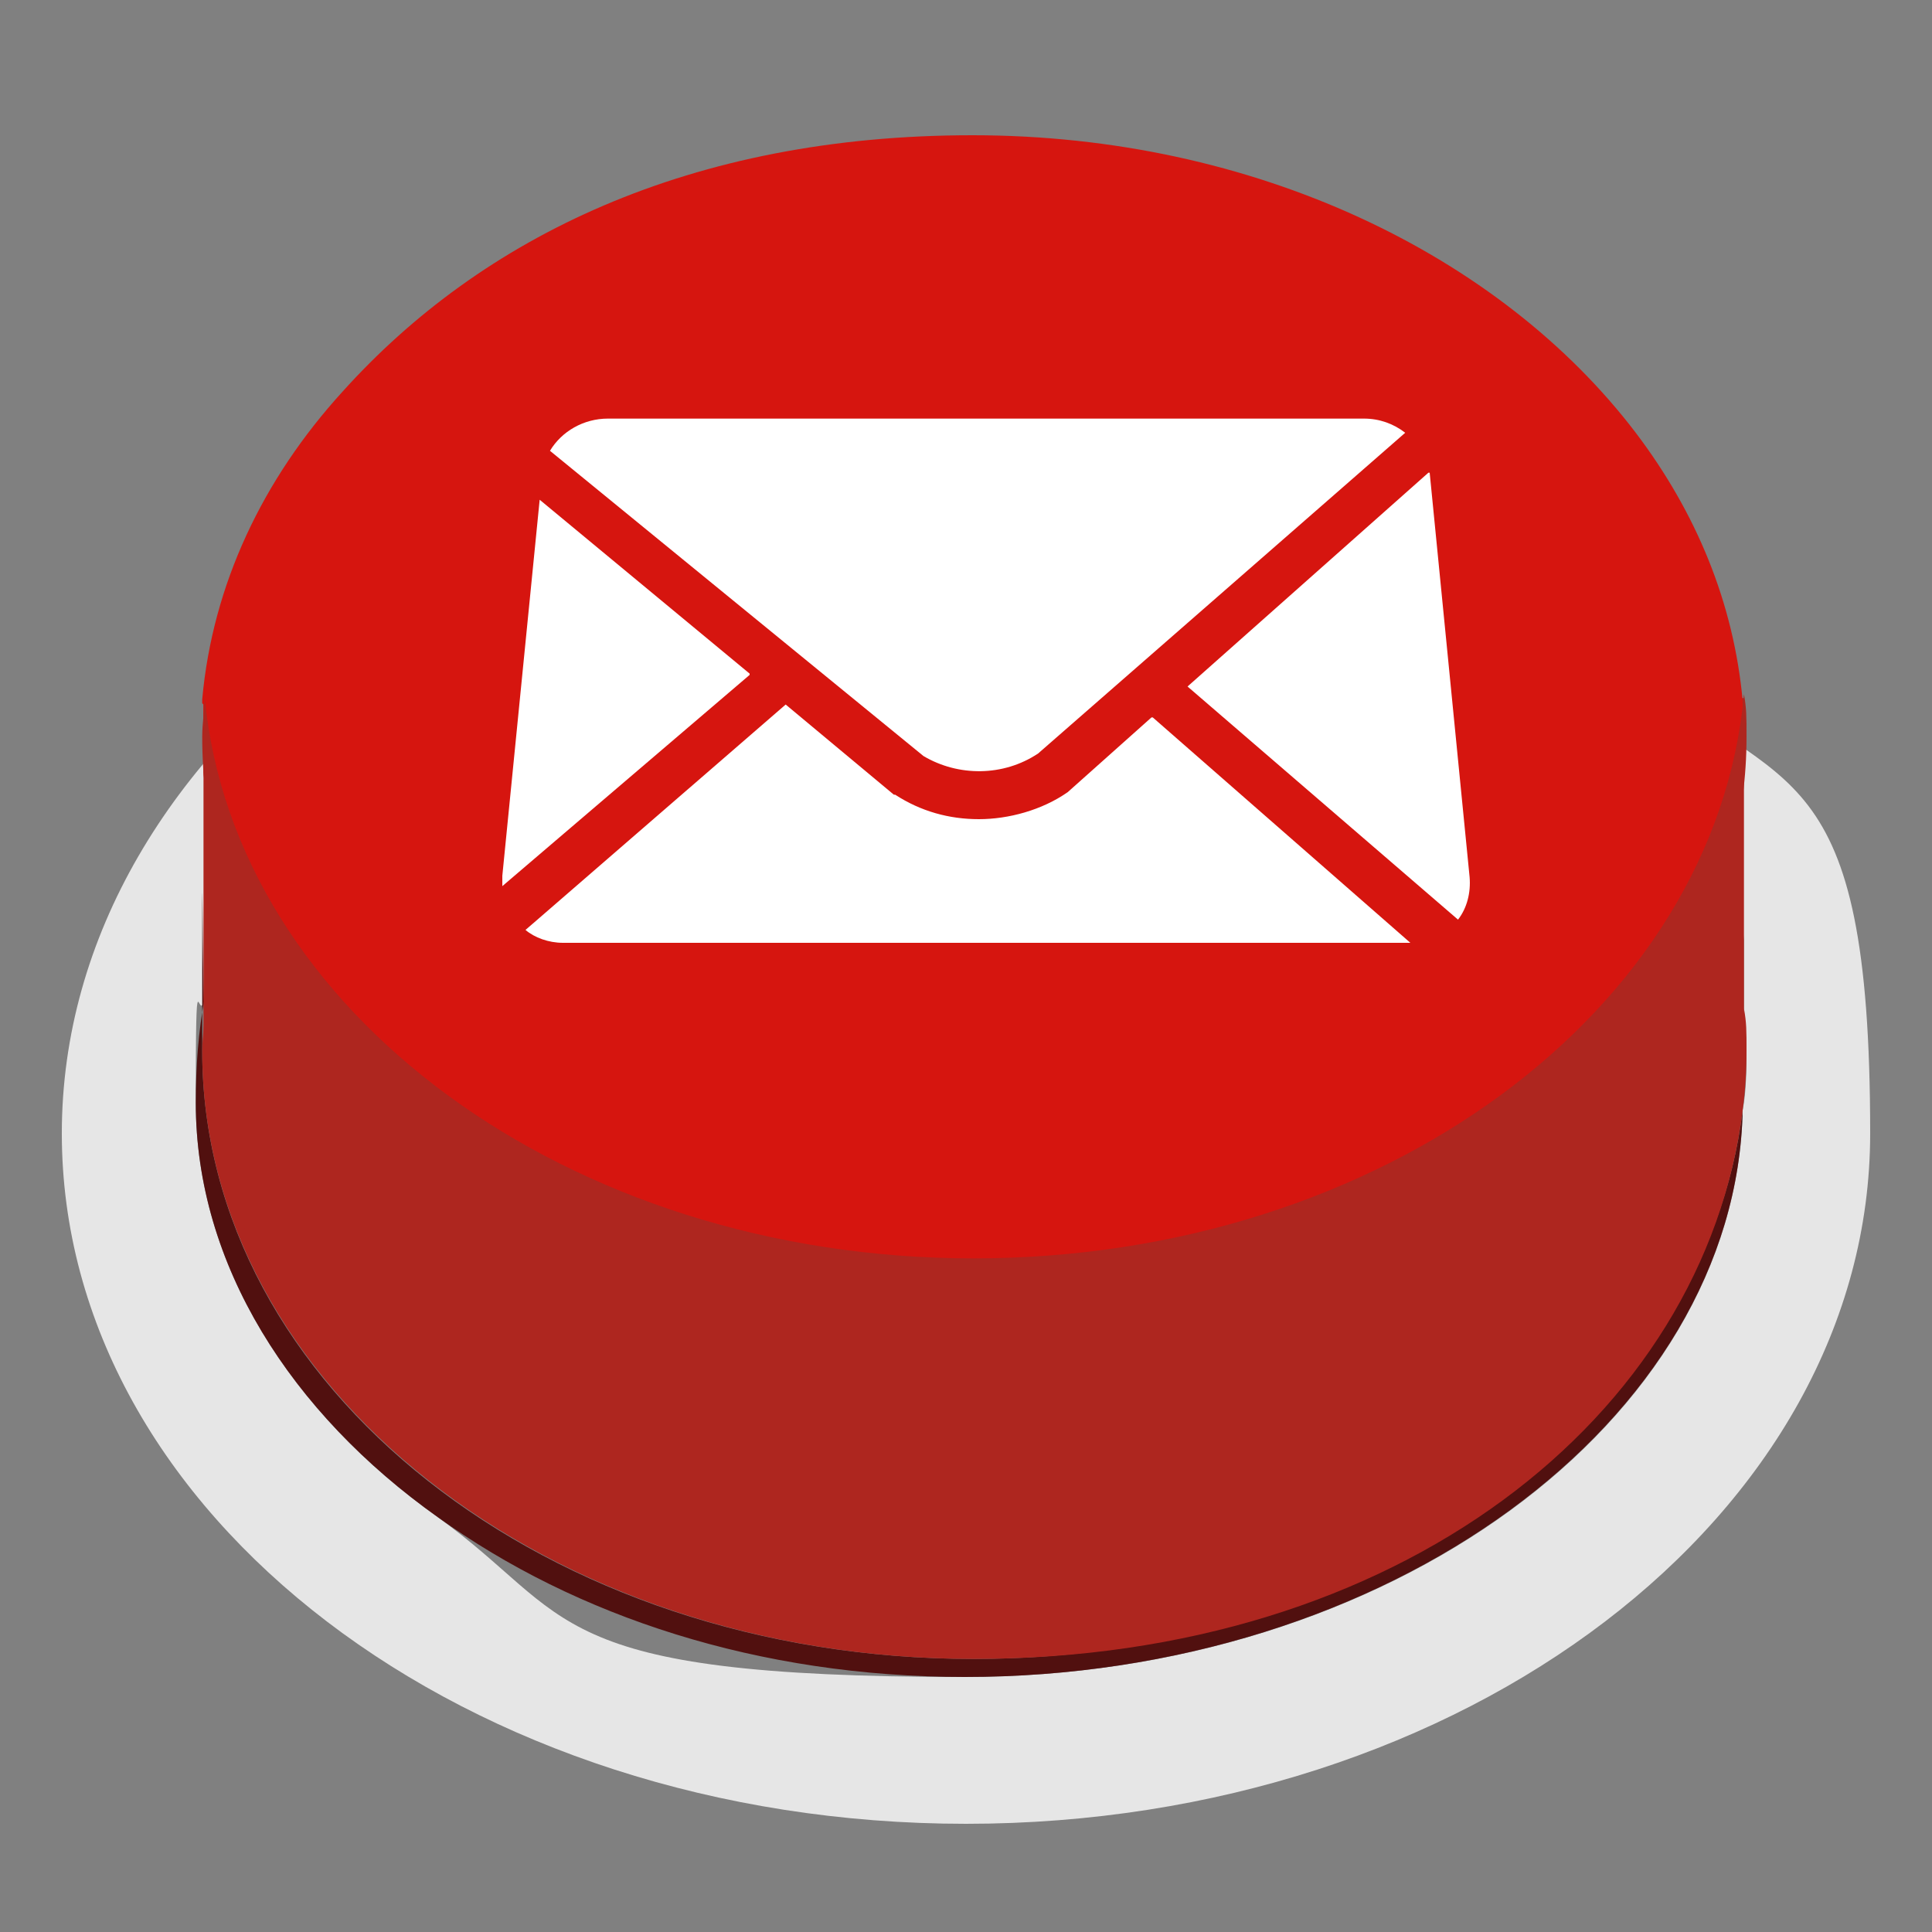
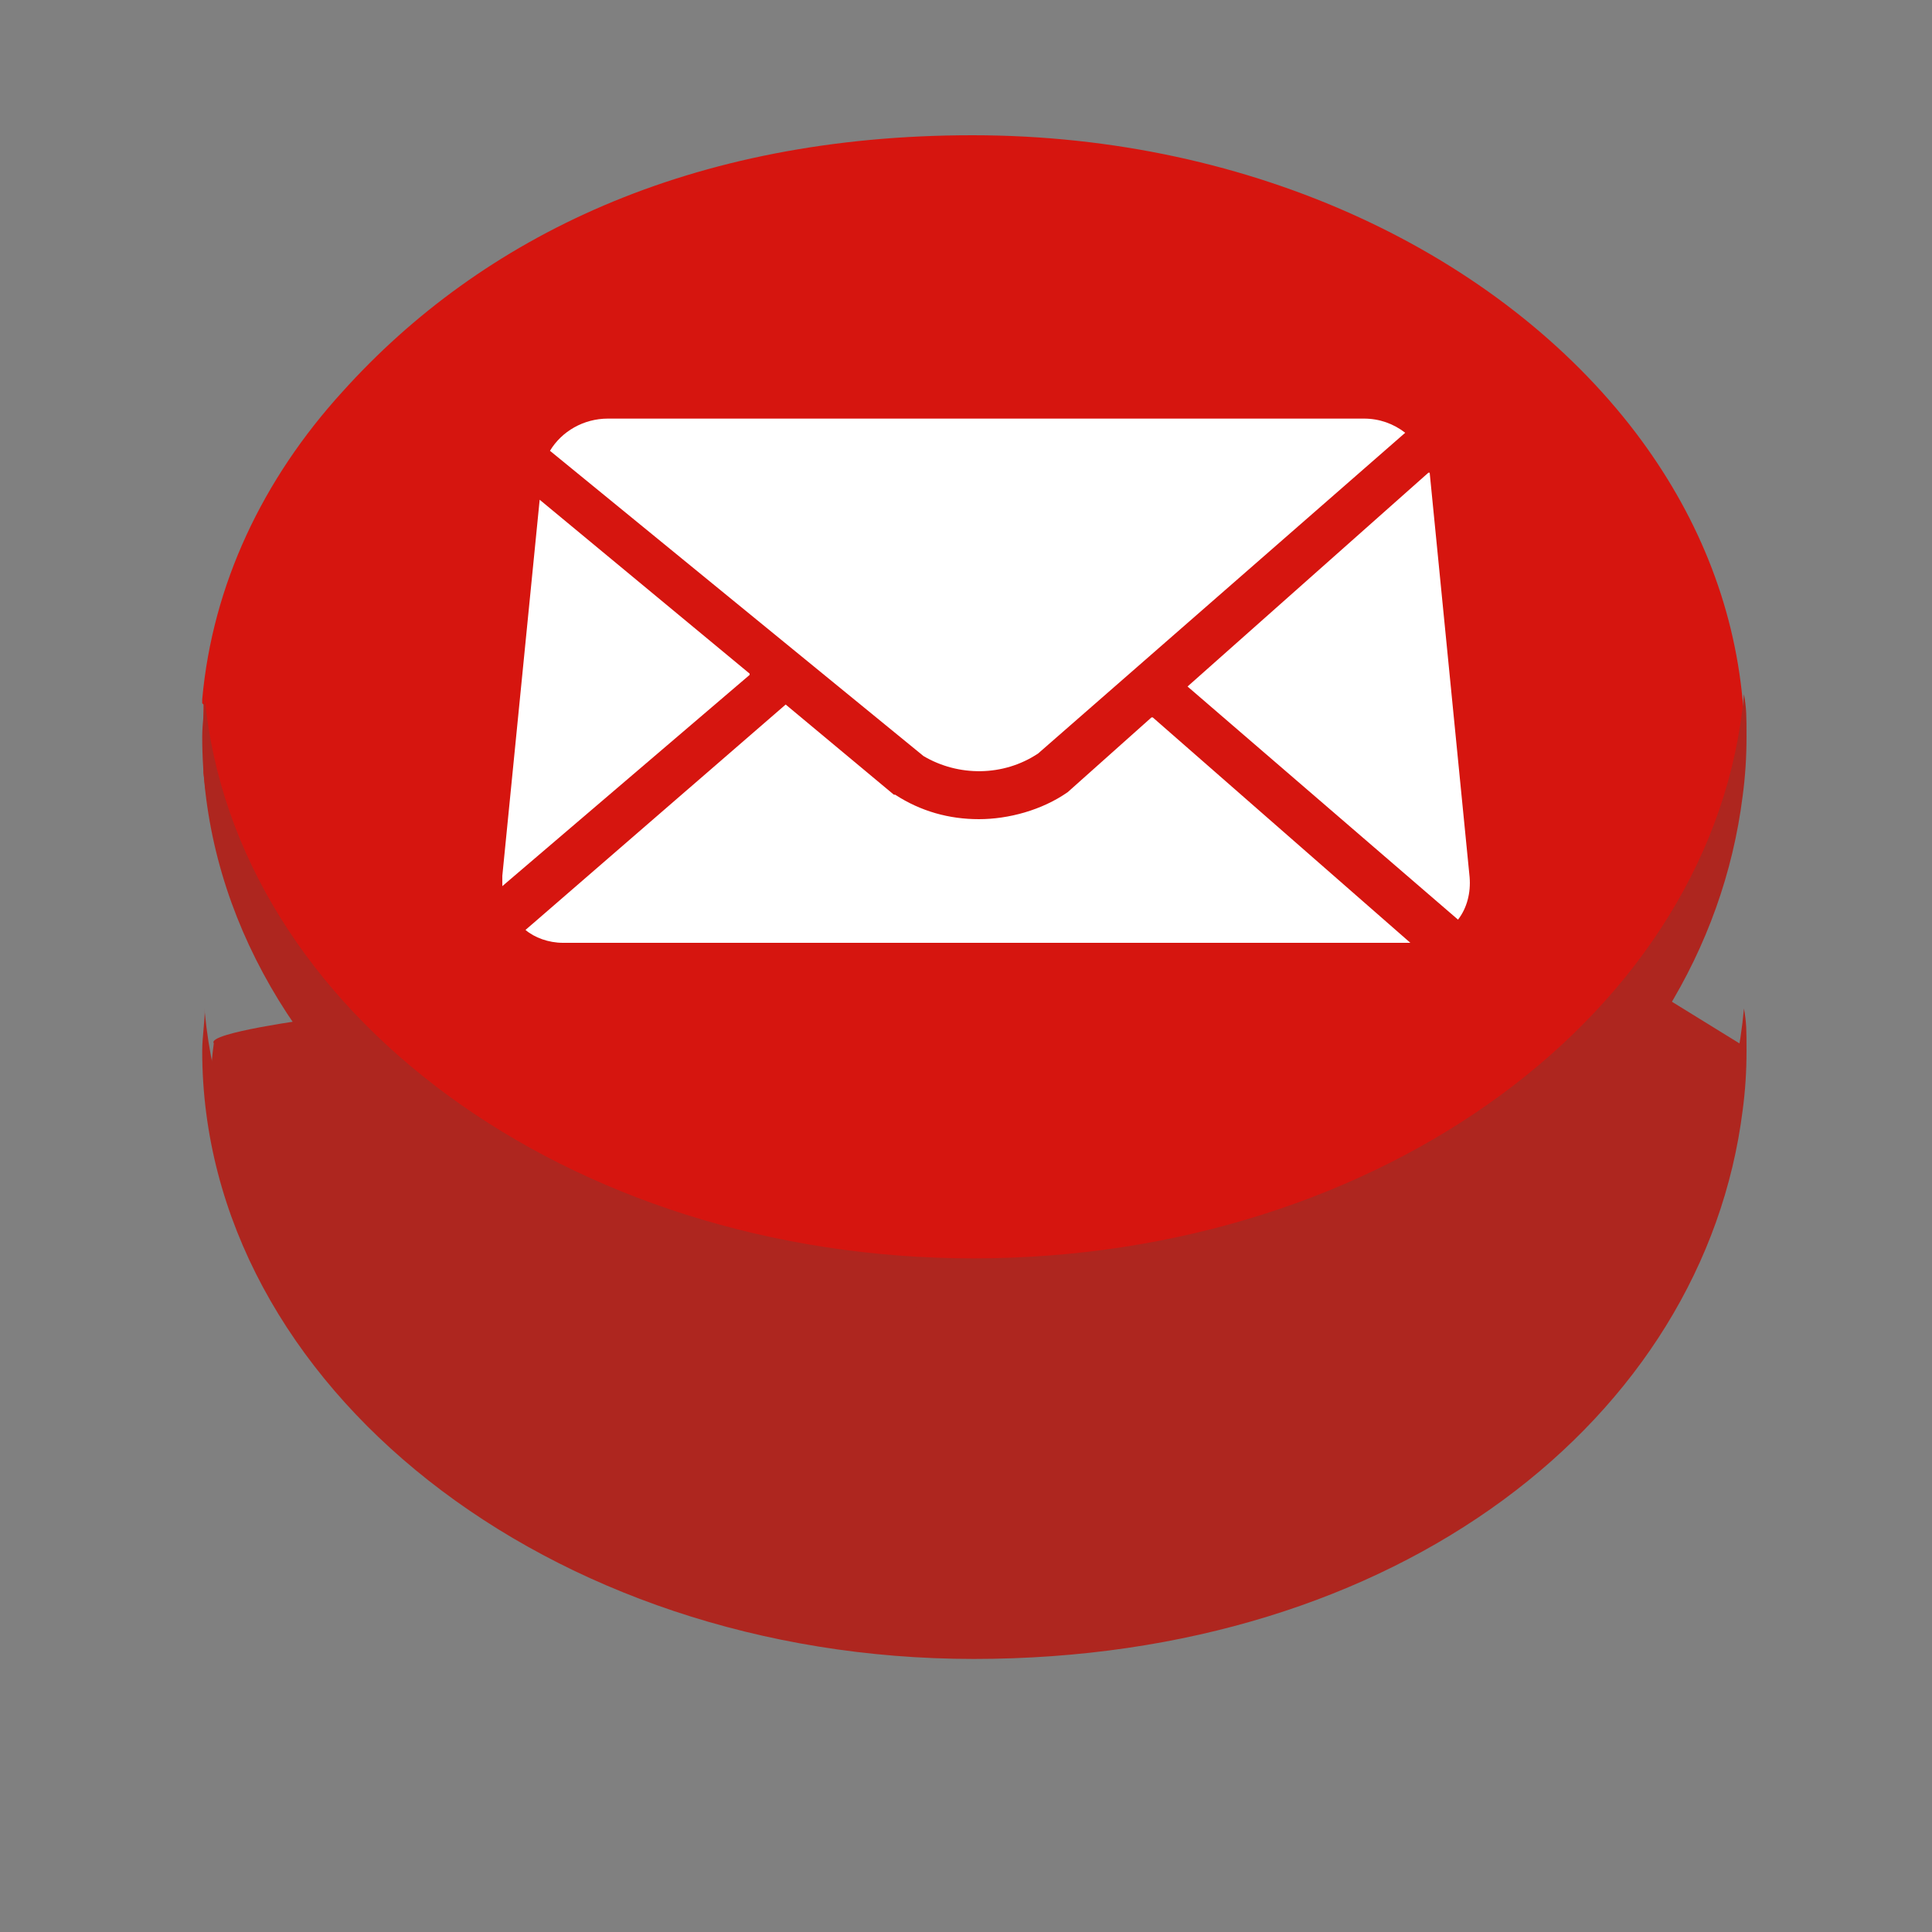
<svg xmlns="http://www.w3.org/2000/svg" version="1.1" viewBox="0 0 150 150">
  <rect x="0" y="0" width="150" height="150" fill="#808080" stroke="none" />
  <defs>
    <style>
      .st0 {
        fill: #ae261f;
      }

      .st1 {
        fill: #fff;
      }

      .st2 {
        fill: #d6150f;
      }

      .st3 {
        fill: #51100f;
      }

      .st4 {
        fill: #e6e6e6;
      }
    </style>
  </defs>
  <g id="Layer_1">
    <g>
-       <path class="st4" d="M127.1,52.2c4.7,6.2,7.6,13.2,8.3,20.8h0v5.3c0,1.1.2,2.2.2,3.3s0,3.1-.3,4.6c-.5,24.2-27.5,44-60.4,44s-30.2-4.7-40.9-12.4c-11.4-8.1-18.8-19.6-18.8-32.2s.2-5.5.7-8.2v-4.1c0-.1,0-.2,0-.3.8-8.9,4.7-17,10.9-23.9-13.5,9.8-22,23.6-22,38.9,0,29.6,31.5,53.6,70.2,53.6s70.2-24,70.2-53.6-6.8-26.3-18-35.8Z" />
-       <path class="st3" d="M75.6,128.8c-33.1,0-59.9-21.1-59.9-47.2s0-2.2.2-3.3c0,.1,0,.2,0,.3v-1.2c-.5,2.7-.7,5.4-.7,8.2,0,12.6,7.4,24.1,18.8,32.2,10.7,7.7,24.9,12.4,40.9,12.4,32.9,0,59.9-19.9,60.4-44-2.9,23.9-28.5,42.6-59.7,42.6Z" />
      <path class="st0" d="M75.6,122.1c-31.5,0-57.4-19.2-59.7-43.5,0-.1,0-.2,0-.3,0,1.1-.2,2.2-.2,3.3,0,26,26.9,47.2,59.9,47.2s56.7-18.7,59.7-42.6c.2-1.5.3-3,.3-4.6s0-2.2-.2-3.3c-2.2,24.5-28.1,43.8-59.8,43.8Z" />
    </g>
-     <rect class="st0" x="15.8" y="54.2" width="119.6" height="29.7" />
    <path class="st2" d="M15.8,54.7v5.3c2.4,24.3,28.2,43.5,59.7,43.5s57.6-19.4,59.8-43.8v-5.3h0c-.7-7.6-3.6-14.6-8.3-20.8-10.5-13.8-29.6-23.1-51.5-23.1s-38.1,7.9-48.9,19.9c-6.2,6.8-10.1,15-10.9,23.9,0,.1,0,.2,0,.3Z" />
    <path class="st0" d="M75.6,97.7c-31.5,0-57.4-19.2-59.7-43.5,0-.1,0-.2,0-.3,0,1.1-.2,2.2-.2,3.3,0,26,26.9,47.2,59.9,47.2s56.7-18.7,59.7-42.6c.2-1.5.3-3,.3-4.6s0-2.2-.2-3.3c-2.2,24.5-28.1,43.8-59.8,43.8Z" />
    <path class="st0" d="M24.2,79.1s22.7,22.6,51,22.6,54-24.3,54-24.3l6,3.7-.3,4s-2.1,12.2-9.8,20.8c-7.7,8.6-30,20.3-47.6,20.3S12.6,109.7,16.6,81c-.6-.8,7.7-1.9,7.7-1.9Z" />
  </g>
  <g id="Layer_2">
    <g>
      <path class="st1" d="M58.2,52.4l-19.2,16.4c0-.3,0-.5,0-.8l2.9-29.2,16.3,13.5Z" />
      <path class="st1" d="M89.5,55.7l20,17.5c0,0-.1,0-.2,0H43.7c-1.1,0-2.2-.4-2.9-1l20.2-17.5,8.4,7h.1c2,1.3,4.2,1.9,6.5,1.9s4.9-.7,6.9-2.1h0c0,0,6.5-5.8,6.5-5.8Z" />
      <path class="st1" d="M71.7,58.7l-29-23.7c.9-1.5,2.6-2.5,4.5-2.5h58.7c1.2,0,2.3.4,3.2,1.1l-28.5,24.9c-2.7,1.8-6.2,1.8-8.9.2Z" />
      <path class="st1" d="M111,36.7l3.1,31.4c.1,1.2-.2,2.4-.9,3.3l-21-18.1,18.7-16.6s0,0,0,0Z" />
    </g>
  </g>
</svg>